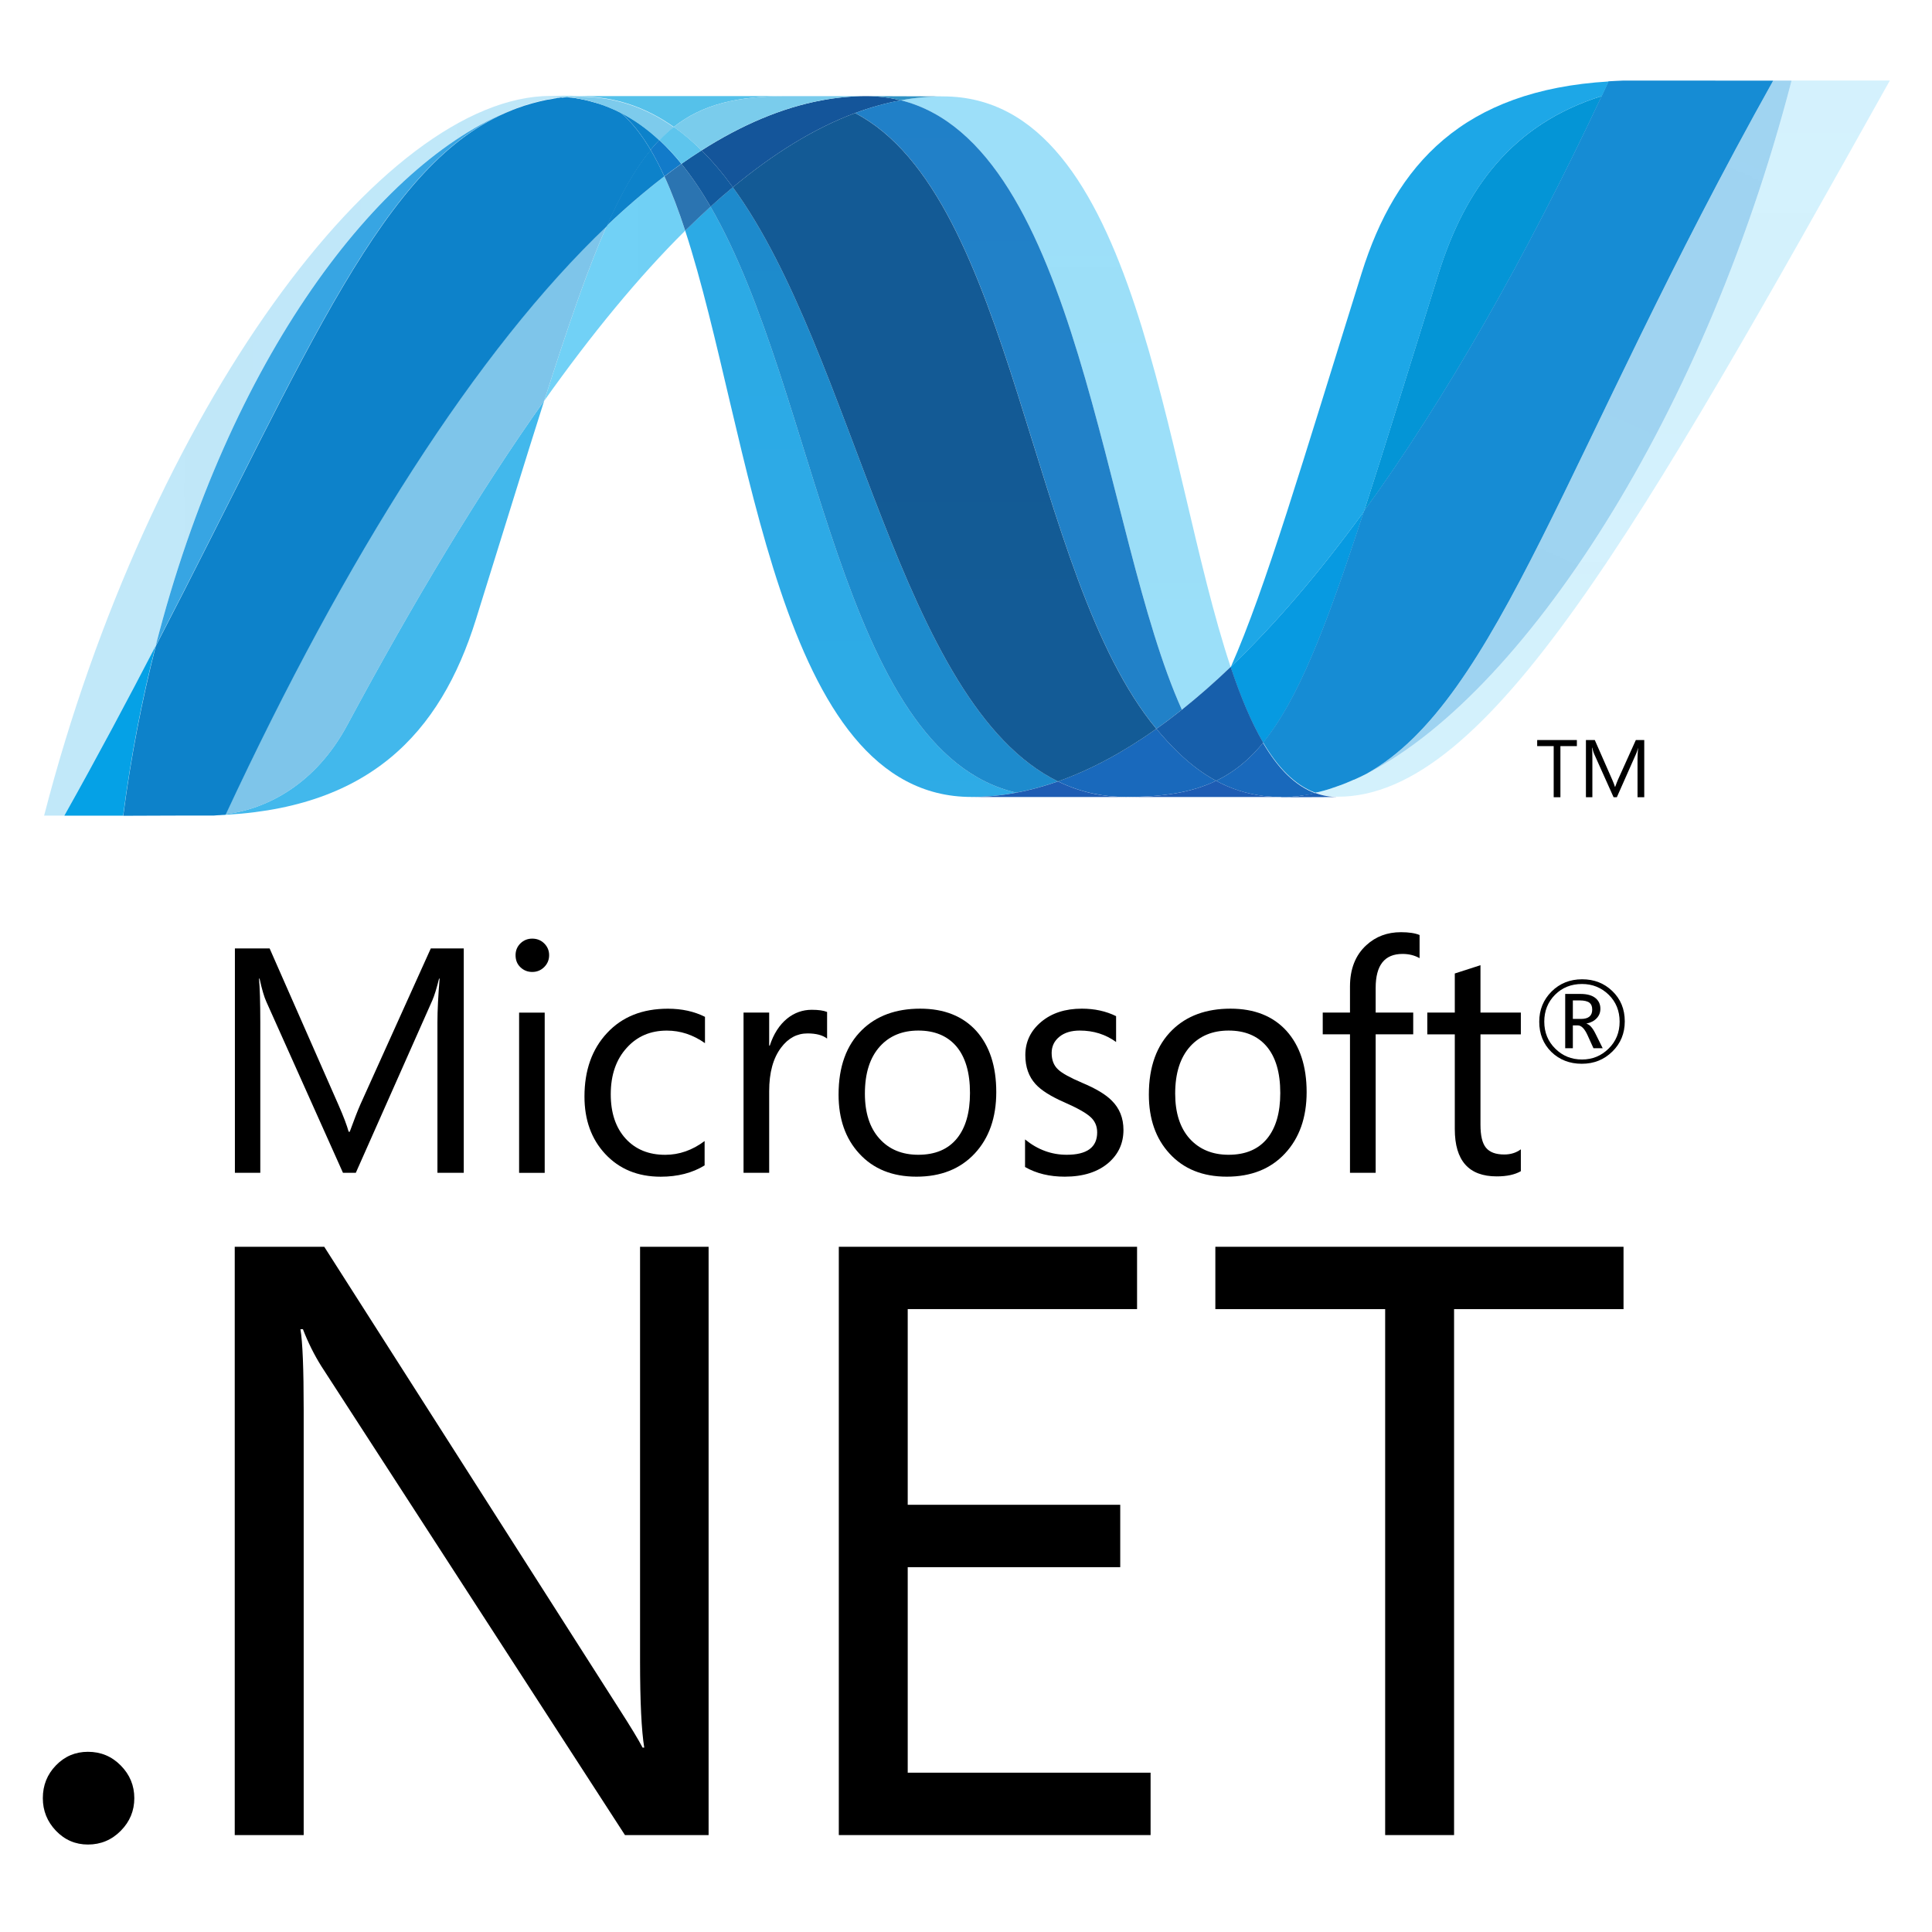
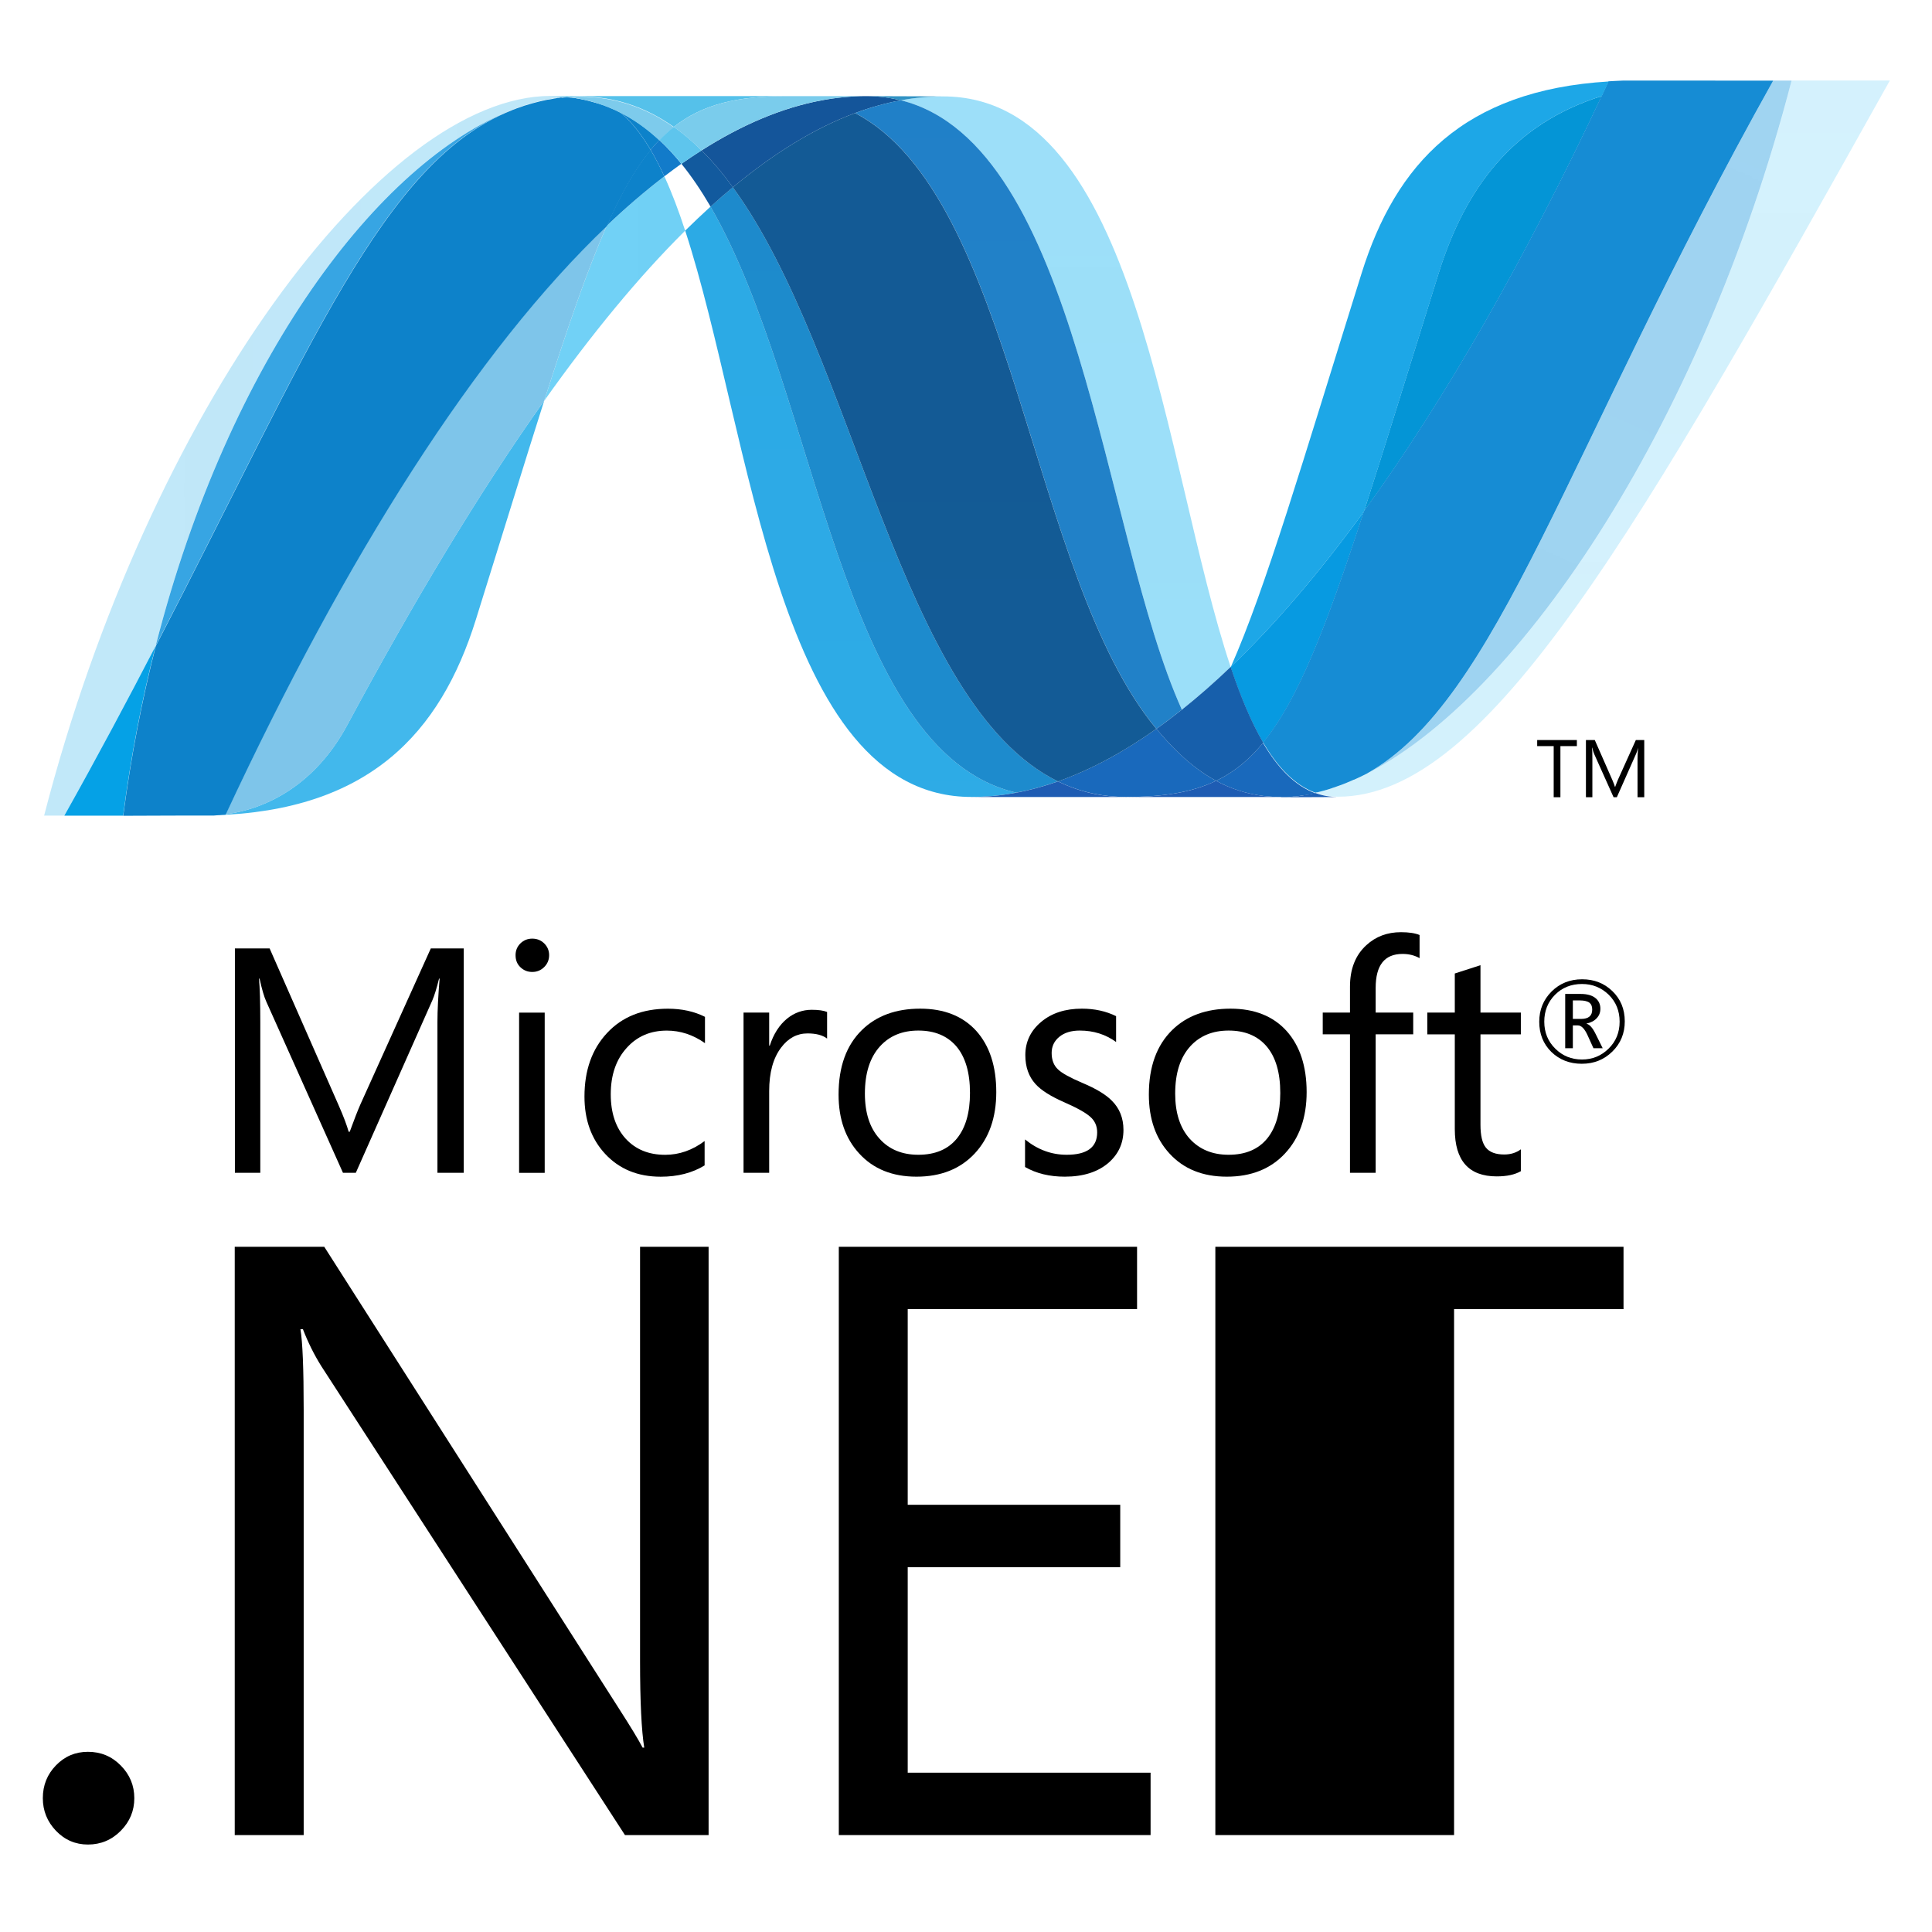
<svg xmlns="http://www.w3.org/2000/svg" width="48" height="48" viewBox="0 0 48 48" fill="none">
  <path d="M39.558 25.084C39.558 25.006 39.537 24.951 39.493 24.915C39.445 24.876 39.361 24.855 39.244 24.855H39.077V25.315H39.279C39.466 25.315 39.558 25.238 39.558 25.084ZM39.819 26.043H39.589L39.442 25.719C39.368 25.557 39.288 25.476 39.201 25.476H39.077V26.043H38.887V24.694H39.267C39.436 24.694 39.563 24.73 39.65 24.806C39.724 24.872 39.761 24.956 39.761 25.061C39.761 25.154 39.731 25.232 39.67 25.297C39.611 25.362 39.526 25.407 39.418 25.43V25.435C39.493 25.453 39.568 25.536 39.641 25.685L39.819 26.044V26.043ZM40.239 25.382C40.239 25.116 40.149 24.892 39.968 24.714C39.786 24.537 39.565 24.447 39.304 24.447C39.035 24.447 38.811 24.537 38.633 24.716C38.455 24.896 38.367 25.118 38.367 25.382C38.367 25.651 38.459 25.876 38.642 26.055C38.823 26.234 39.044 26.323 39.304 26.323C39.563 26.323 39.784 26.233 39.966 26.052C40.149 25.873 40.239 25.649 40.239 25.382ZM40.367 25.376C40.367 25.674 40.264 25.924 40.059 26.125C39.853 26.328 39.601 26.429 39.299 26.429C38.995 26.429 38.743 26.329 38.542 26.134C38.342 25.936 38.242 25.686 38.242 25.384C38.242 25.088 38.344 24.84 38.547 24.635C38.751 24.432 39.005 24.33 39.308 24.33C39.605 24.33 39.854 24.427 40.056 24.621C40.264 24.82 40.367 25.071 40.367 25.376Z" fill="black" />
  <path d="M11.522 29.138H10.868V25.395C10.868 25.099 10.887 24.739 10.922 24.314H10.908C10.846 24.563 10.79 24.743 10.741 24.854L8.84 29.138H8.521L6.616 24.885C6.562 24.766 6.506 24.575 6.449 24.314H6.435C6.455 24.538 6.467 24.9 6.467 25.402V29.138H5.836V23.564H6.699L8.409 27.451C8.538 27.744 8.621 27.966 8.662 28.118H8.689C8.8 27.814 8.889 27.585 8.956 27.434L10.703 23.564H11.522V29.138H11.522Z" fill="black" />
  <path d="M13.533 29.139H12.897V25.158H13.533V29.139ZM13.643 23.731C13.643 23.848 13.601 23.946 13.52 24.027C13.439 24.107 13.34 24.148 13.223 24.148C13.11 24.148 13.011 24.109 12.93 24.031C12.848 23.953 12.809 23.854 12.809 23.731C12.809 23.616 12.849 23.518 12.93 23.438C13.011 23.359 13.11 23.32 13.223 23.32C13.34 23.32 13.439 23.359 13.52 23.438C13.601 23.518 13.643 23.616 13.643 23.731Z" fill="black" />
  <path d="M17.506 28.954C17.201 29.142 16.836 29.235 16.415 29.235C15.845 29.235 15.385 29.045 15.034 28.667C14.693 28.299 14.521 27.825 14.521 27.244C14.521 26.592 14.708 26.064 15.084 25.663C15.458 25.261 15.961 25.061 16.594 25.061C16.94 25.061 17.246 25.128 17.515 25.263V25.917C17.218 25.708 16.904 25.605 16.567 25.605C16.161 25.605 15.831 25.746 15.575 26.029C15.309 26.318 15.174 26.704 15.174 27.187C15.174 27.65 15.297 28.016 15.542 28.287C15.788 28.556 16.114 28.691 16.527 28.691C16.875 28.691 17.201 28.577 17.506 28.349V28.954Z" fill="black" />
  <path d="M20.549 25.803C20.436 25.717 20.275 25.675 20.062 25.675C19.803 25.675 19.585 25.791 19.409 26.024C19.209 26.286 19.11 26.647 19.11 27.109V29.138H18.473V25.157H19.11V25.978H19.125C19.219 25.688 19.363 25.464 19.557 25.305C19.737 25.161 19.942 25.088 20.166 25.088C20.336 25.088 20.462 25.106 20.549 25.142V25.803L20.549 25.803Z" fill="black" />
  <path d="M24.099 27.155C24.099 26.645 23.984 26.256 23.754 25.989C23.53 25.733 23.218 25.604 22.816 25.604C22.42 25.604 22.102 25.734 21.865 25.994C21.613 26.271 21.488 26.662 21.488 27.171C21.488 27.647 21.608 28.021 21.849 28.288C22.088 28.556 22.411 28.69 22.816 28.69C23.235 28.69 23.556 28.554 23.776 28.283C23.991 28.017 24.099 27.642 24.099 27.155ZM24.752 27.133C24.752 27.767 24.573 28.276 24.216 28.659C23.858 29.042 23.375 29.234 22.769 29.234C22.172 29.234 21.696 29.042 21.347 28.659C21.006 28.289 20.834 27.801 20.834 27.194C20.834 26.501 21.028 25.967 21.417 25.588C21.777 25.237 22.259 25.06 22.862 25.06C23.456 25.06 23.92 25.245 24.254 25.611C24.585 25.98 24.752 26.487 24.752 27.133Z" fill="black" />
  <path d="M27.912 28.073C27.912 28.399 27.791 28.669 27.547 28.884C27.28 29.117 26.915 29.234 26.454 29.234C26.077 29.234 25.747 29.155 25.467 28.994V28.309C25.779 28.563 26.123 28.69 26.502 28.69C27.006 28.69 27.259 28.504 27.259 28.134C27.259 27.979 27.203 27.849 27.091 27.75C26.979 27.648 26.762 27.526 26.438 27.384C26.105 27.238 25.867 27.088 25.727 26.933C25.559 26.748 25.474 26.509 25.474 26.214C25.474 25.883 25.606 25.608 25.867 25.389C26.129 25.169 26.465 25.06 26.878 25.06C27.195 25.06 27.478 25.122 27.729 25.246V25.888C27.467 25.698 27.167 25.604 26.826 25.604C26.615 25.604 26.445 25.656 26.319 25.759C26.192 25.863 26.128 25.997 26.128 26.16C26.128 26.336 26.181 26.473 26.288 26.571C26.382 26.662 26.583 26.773 26.885 26.902C27.225 27.044 27.471 27.192 27.62 27.343C27.814 27.534 27.912 27.777 27.912 28.073Z" fill="black" />
  <path d="M31.808 27.155C31.808 26.645 31.693 26.256 31.462 25.989C31.239 25.733 30.927 25.604 30.525 25.604C30.129 25.604 29.811 25.734 29.573 25.994C29.322 26.271 29.197 26.662 29.197 27.171C29.197 27.647 29.317 28.021 29.555 28.288C29.798 28.556 30.121 28.69 30.525 28.69C30.945 28.69 31.265 28.554 31.485 28.283C31.7 28.017 31.808 27.642 31.808 27.155ZM32.463 27.133C32.463 27.767 32.282 28.276 31.924 28.659C31.567 29.042 31.085 29.234 30.479 29.234C29.881 29.234 29.405 29.042 29.056 28.659C28.715 28.289 28.543 27.801 28.543 27.194C28.543 26.501 28.738 25.967 29.126 25.588C29.485 25.237 29.968 25.06 30.572 25.06C31.165 25.06 31.629 25.245 31.962 25.611C32.294 25.98 32.463 26.487 32.463 27.133Z" fill="black" />
  <path d="M35.269 23.805C35.144 23.735 35.004 23.7 34.846 23.7C34.399 23.7 34.178 23.981 34.178 24.544V25.157H35.111V25.697H34.178V29.138H33.54V25.697H32.863V25.157H33.54V24.512C33.54 24.074 33.675 23.73 33.947 23.482C34.181 23.267 34.467 23.16 34.807 23.16C35.004 23.16 35.158 23.184 35.269 23.23V23.805Z" fill="black" />
  <path d="M37.785 29.098C37.634 29.185 37.434 29.227 37.186 29.227C36.491 29.227 36.144 28.836 36.144 28.052V25.698H35.461V25.157H36.144V24.186C36.347 24.122 36.559 24.052 36.782 23.98V25.157H37.785V25.698H36.782V27.944C36.782 28.211 36.826 28.402 36.917 28.513C37.01 28.627 37.16 28.683 37.373 28.683C37.531 28.683 37.668 28.641 37.785 28.555V29.098Z" fill="black" />
  <path d="M3.337 44.675C3.337 44.987 3.226 45.257 3.001 45.485C2.777 45.712 2.505 45.827 2.185 45.827C1.873 45.827 1.608 45.712 1.39 45.485C1.173 45.257 1.064 44.987 1.064 44.675C1.064 44.355 1.173 44.084 1.39 43.86C1.608 43.635 1.873 43.523 2.185 43.523C2.505 43.523 2.777 43.636 3.001 43.864C3.226 44.092 3.337 44.363 3.337 44.675Z" fill="black" />
  <path d="M17.605 45.592H15.527L7.983 33.942C7.807 33.661 7.655 33.357 7.526 33.024H7.464C7.518 33.336 7.545 34.006 7.545 35.032V45.592H5.832V30.976H8.056L15.373 42.442C15.665 42.897 15.864 43.223 15.965 43.419H16.006C15.938 42.999 15.902 42.282 15.902 41.27V30.976H17.605V45.592H17.605Z" fill="black" />
  <path d="M28.586 45.592H20.84V30.976H28.25V32.524H22.552V37.386H27.832V38.936H22.552V44.042H28.586V45.592Z" fill="black" />
-   <path d="M40.336 32.525H36.126V45.592H34.414V32.525H30.195V30.976H40.336V32.525Z" fill="black" />
+   <path d="M40.336 32.525H36.126V45.592H34.414H30.195V30.976H40.336V32.525Z" fill="black" />
  <path d="M17.023 5.73C18.676 10.784 19.302 19.8 24.135 19.8C24.503 19.8 24.875 19.764 25.248 19.693C20.855 18.669 20.334 9.751 17.653 5.133C17.443 5.324 17.234 5.523 17.023 5.73Z" fill="url(#paint0_linear_7727_15960)" />
  <path d="M17.652 5.133C20.333 9.751 20.854 18.669 25.247 19.693C25.592 19.63 25.938 19.534 26.285 19.413C22.341 17.481 21.251 8.821 18.207 4.652C18.023 4.806 17.837 4.967 17.652 5.133Z" fill="url(#paint1_linear_7727_15960)" />
  <path d="M21.516 2.388C21.149 2.388 20.776 2.424 20.402 2.495C19.424 2.679 18.431 3.1 17.43 3.737C17.703 4.007 17.964 4.316 18.208 4.653C19.227 3.808 20.239 3.183 21.247 2.808C21.625 2.668 22.002 2.562 22.38 2.493C22.108 2.424 21.82 2.388 21.516 2.388Z" fill="#14559A" />
  <path d="M29.363 17.632C29.766 17.311 30.17 16.957 30.575 16.57C28.896 11.539 28.295 2.395 23.428 2.395C23.08 2.395 22.729 2.427 22.379 2.492C26.812 3.594 27.38 13.239 29.363 17.632Z" fill="url(#paint2_linear_7727_15960)" />
  <path d="M22.38 2.493C22.107 2.424 21.82 2.388 21.516 2.388L23.429 2.395C23.081 2.395 22.73 2.427 22.38 2.493" fill="#3092C4" />
  <path d="M29.279 18.7C29.088 18.519 28.908 18.32 28.73 18.107C27.911 18.687 27.096 19.127 26.285 19.413C26.573 19.554 26.876 19.658 27.197 19.723C27.445 19.774 27.703 19.8 27.973 19.8C28.883 19.8 29.602 19.692 30.214 19.399C29.877 19.217 29.568 18.981 29.279 18.7Z" fill="#1969BC" />
  <path d="M21.246 2.808C25.217 4.884 25.562 14.289 28.73 18.107C28.942 17.958 29.153 17.799 29.363 17.632C27.38 13.239 26.813 3.593 22.38 2.491C22.002 2.562 21.624 2.667 21.246 2.808Z" fill="url(#paint3_linear_7727_15960)" />
  <path d="M18.207 4.653C21.251 8.822 22.341 17.481 26.285 19.414C27.095 19.127 27.911 18.688 28.729 18.108C25.561 14.29 25.216 4.885 21.245 2.809C20.237 3.183 19.226 3.808 18.207 4.653Z" fill="url(#paint4_linear_7727_15960)" />
  <path d="M15.075 5.609C14.598 6.688 14.111 8.106 13.521 9.957C14.693 8.306 15.861 6.883 17.023 5.731C16.863 5.239 16.691 4.785 16.506 4.381C16.031 4.744 15.553 5.154 15.075 5.609Z" fill="url(#paint5_linear_7727_15960)" />
-   <path d="M16.93 4.07C16.79 4.171 16.649 4.273 16.508 4.382C16.693 4.786 16.864 5.239 17.024 5.731C17.235 5.525 17.444 5.325 17.654 5.134C17.429 4.747 17.19 4.39 16.93 4.07Z" fill="#2B74B1" />
  <path d="M17.43 3.736C17.263 3.842 17.097 3.953 16.93 4.07C17.189 4.39 17.428 4.747 17.654 5.134C17.839 4.966 18.024 4.805 18.209 4.652C17.964 4.315 17.703 4.006 17.43 3.736Z" fill="#125A9E" />
  <path d="M44.512 2.002C42.266 10.662 37.576 17.618 33.643 19.372H33.636C33.564 19.404 33.494 19.434 33.424 19.462C33.414 19.468 33.405 19.469 33.398 19.473C33.377 19.481 33.358 19.487 33.337 19.495C33.328 19.501 33.319 19.503 33.31 19.507C33.277 19.519 33.244 19.529 33.212 19.542C33.198 19.547 33.185 19.551 33.171 19.556C33.157 19.562 33.14 19.567 33.123 19.572C33.108 19.578 33.093 19.582 33.075 19.588C33.061 19.594 33.047 19.596 33.033 19.602C33.005 19.611 32.978 19.618 32.949 19.628C32.938 19.628 32.926 19.634 32.914 19.637C32.896 19.643 32.876 19.647 32.857 19.653C32.844 19.658 32.833 19.66 32.819 19.663C32.799 19.669 32.777 19.674 32.757 19.679C32.73 19.685 32.707 19.69 32.682 19.696C32.859 19.761 33.044 19.794 33.244 19.794C36.973 19.794 40.733 13.112 46.953 2H44.511L44.512 2.002Z" fill="url(#paint6_linear_7727_15960)" />
  <path d="M12.711 2.738C12.714 2.738 12.717 2.732 12.718 2.732C12.721 2.732 12.726 2.732 12.727 2.726H12.732C12.752 2.719 12.772 2.711 12.792 2.703C12.797 2.703 12.8 2.703 12.804 2.697C12.809 2.697 12.814 2.692 12.819 2.691C12.842 2.684 12.864 2.675 12.884 2.668H12.888C12.937 2.653 12.983 2.635 13.031 2.618C13.038 2.618 13.044 2.612 13.052 2.612C13.072 2.605 13.093 2.598 13.114 2.594C13.123 2.588 13.133 2.588 13.142 2.585C13.163 2.578 13.184 2.571 13.204 2.566C13.213 2.566 13.221 2.561 13.227 2.56C13.296 2.541 13.364 2.523 13.432 2.507C13.442 2.507 13.45 2.501 13.46 2.5C13.48 2.495 13.499 2.491 13.52 2.489C13.529 2.483 13.539 2.483 13.549 2.48C13.569 2.474 13.588 2.473 13.61 2.468H13.624C13.665 2.46 13.707 2.453 13.749 2.445H13.774C13.793 2.44 13.811 2.439 13.831 2.435C13.842 2.435 13.853 2.429 13.864 2.429C13.882 2.429 13.9 2.424 13.919 2.421C13.928 2.421 13.938 2.421 13.949 2.415C13.993 2.409 14.038 2.407 14.083 2.403C13.954 2.391 13.822 2.383 13.687 2.383C9.487 2.383 3.702 10.174 1.096 20.264H1.598C2.432 18.777 3.181 17.37 3.866 16.049C5.692 8.902 9.409 4.028 12.712 2.737" fill="url(#paint7_linear_7727_15960)" />
  <path d="M15.074 5.609C15.551 5.154 16.03 4.745 16.505 4.381C16.396 4.144 16.284 3.924 16.164 3.723C15.78 4.189 15.429 4.804 15.074 5.609Z" fill="#0D82CA" />
  <path d="M15.42 2.798C15.695 3.028 15.94 3.344 16.165 3.723C16.236 3.636 16.308 3.556 16.382 3.481C16.07 3.189 15.733 2.95 15.367 2.771C15.382 2.779 15.397 2.785 15.412 2.792C15.412 2.792 15.418 2.798 15.42 2.798" fill="#0D82CA" />
  <path d="M3.867 16.049C7.696 8.671 9.51 4.001 12.713 2.737C9.411 4.029 5.692 8.903 3.867 16.049Z" fill="url(#paint8_linear_7727_15960)" />
  <path d="M16.381 3.479C16.306 3.555 16.236 3.635 16.164 3.722C16.284 3.923 16.396 4.143 16.506 4.381C16.647 4.272 16.788 4.17 16.928 4.069C16.755 3.856 16.572 3.657 16.381 3.479Z" fill="#127BCA" />
  <path d="M5.604 20.232C5.58 20.238 5.556 20.238 5.534 20.241H5.521C5.501 20.241 5.481 20.246 5.462 20.246H5.452C5.405 20.252 5.357 20.252 5.312 20.256H5.297C9.172 20.148 10.944 18.207 11.823 15.393C12.491 13.259 13.04 11.462 13.521 9.954C11.897 12.239 10.267 14.962 8.627 18.013C7.837 19.484 6.635 20.098 5.604 20.229" fill="url(#paint9_linear_7727_15960)" />
  <path d="M5.605 20.231C6.636 20.099 7.839 19.486 8.629 18.015C10.268 14.964 11.9 12.24 13.521 9.956C14.111 8.104 14.598 6.686 15.076 5.607C11.844 8.684 8.599 13.8 5.605 20.229" fill="url(#paint10_linear_7727_15960)" />
  <path d="M3.866 16.05C3.181 17.371 2.432 18.778 1.598 20.265H3.059C3.252 18.788 3.526 17.379 3.866 16.05" fill="#05A1E6" />
  <path d="M13.949 2.419C13.937 2.419 13.928 2.424 13.918 2.424C13.9 2.43 13.882 2.43 13.864 2.432C13.853 2.432 13.842 2.432 13.831 2.438C13.811 2.444 13.793 2.444 13.774 2.448C13.765 2.448 13.756 2.448 13.748 2.454C13.706 2.461 13.665 2.469 13.624 2.476H13.61C13.588 2.482 13.569 2.485 13.549 2.488C13.539 2.493 13.529 2.493 13.519 2.496C13.499 2.502 13.479 2.504 13.46 2.508C13.45 2.513 13.442 2.513 13.432 2.514C13.364 2.531 13.296 2.548 13.227 2.567C13.22 2.567 13.212 2.573 13.204 2.574C13.183 2.58 13.163 2.586 13.142 2.592C13.133 2.598 13.122 2.598 13.114 2.601C13.093 2.606 13.072 2.612 13.052 2.619C13.044 2.619 13.037 2.625 13.03 2.625C12.983 2.642 12.937 2.66 12.888 2.675C12.867 2.681 12.845 2.69 12.823 2.697C12.814 2.703 12.806 2.704 12.796 2.709C12.775 2.715 12.754 2.723 12.735 2.731C12.728 2.737 12.72 2.737 12.715 2.741C9.513 4.005 7.699 8.674 3.87 16.053C3.53 17.382 3.255 18.79 3.062 20.267H3.268C3.845 20.267 4.008 20.262 4.672 20.262H4.706H4.805H4.839H4.849H4.883H4.902H4.915H4.942H5.024H5.107H5.176H5.195H5.316C5.362 20.256 5.409 20.256 5.457 20.252H5.466C5.486 20.252 5.506 20.246 5.525 20.246H5.539C5.56 20.246 5.585 20.24 5.608 20.238C8.602 13.809 11.847 8.693 15.079 5.616C15.434 4.811 15.785 4.196 16.168 3.73C15.944 3.351 15.698 3.034 15.424 2.804C15.424 2.804 15.417 2.804 15.416 2.798C15.4 2.792 15.386 2.784 15.37 2.776C15.355 2.768 15.341 2.761 15.325 2.753C15.311 2.747 15.295 2.74 15.281 2.732C15.262 2.726 15.246 2.718 15.229 2.71C15.215 2.704 15.203 2.698 15.189 2.692C15.16 2.681 15.131 2.669 15.104 2.657C15.091 2.651 15.08 2.648 15.068 2.643C15.048 2.636 15.025 2.627 15.005 2.618C14.994 2.612 14.982 2.611 14.971 2.607C14.94 2.597 14.911 2.586 14.883 2.577H14.876C14.841 2.565 14.808 2.557 14.774 2.548C14.766 2.542 14.759 2.542 14.751 2.541C14.721 2.532 14.694 2.524 14.665 2.517C14.658 2.517 14.651 2.511 14.645 2.511C14.576 2.492 14.505 2.478 14.432 2.464C14.425 2.464 14.418 2.458 14.41 2.458C14.379 2.452 14.349 2.447 14.318 2.444C14.311 2.438 14.306 2.438 14.3 2.438C14.263 2.432 14.227 2.428 14.19 2.424H14.171C14.142 2.418 14.114 2.417 14.087 2.414C14.041 2.42 13.996 2.422 13.953 2.426" fill="url(#paint11_linear_7727_15960)" />
  <path d="M35.739 6.797C35.002 9.156 34.406 11.103 33.887 12.705C35.908 9.923 37.899 6.424 39.795 2.386C37.584 3.08 36.404 4.67 35.739 6.797Z" fill="url(#paint12_linear_7727_15960)" />
  <path d="M33.951 19.224C33.848 19.277 33.744 19.327 33.643 19.372C37.575 17.618 42.265 10.662 44.511 2.002H44.056C38.896 11.218 37.237 17.388 33.951 19.224Z" fill="url(#paint13_linear_7727_15960)" />
  <path d="M31.384 18.45C32.239 17.406 32.936 15.631 33.888 12.705C32.79 14.213 31.686 15.508 30.58 16.565C30.58 16.571 30.58 16.571 30.574 16.575C30.815 17.297 31.08 17.935 31.382 18.45" fill="#079AE1" />
  <path d="M31.384 18.45C31.093 18.806 30.785 19.076 30.442 19.277C30.366 19.321 30.29 19.362 30.213 19.399C30.575 19.595 30.97 19.725 31.413 19.778C31.478 19.784 31.542 19.79 31.609 19.795H31.621C31.651 19.795 31.683 19.795 31.715 19.801H31.728H31.825H31.929H31.961H32.035C32.047 19.801 32.059 19.801 32.071 19.795C32.094 19.795 32.118 19.795 32.142 19.789H32.15H32.177C32.201 19.789 32.227 19.783 32.253 19.781H32.259C32.267 19.781 32.275 19.775 32.283 19.775C32.31 19.769 32.338 19.766 32.365 19.762H32.389C32.419 19.756 32.45 19.753 32.481 19.747H32.487H32.496C32.558 19.735 32.618 19.723 32.679 19.708C32.172 19.522 31.747 19.084 31.381 18.46" fill="#1969BC" />
  <path d="M24.135 19.801C24.503 19.801 24.875 19.765 25.248 19.694C25.593 19.631 25.939 19.535 26.285 19.414C26.574 19.555 26.876 19.66 27.196 19.725C27.445 19.775 27.703 19.801 27.973 19.801H24.135Z" fill="#1E5CB3" />
  <path d="M27.973 19.801C28.882 19.801 29.602 19.693 30.213 19.399C30.575 19.595 30.97 19.725 31.413 19.778C31.478 19.784 31.542 19.79 31.609 19.795H31.621C31.651 19.795 31.683 19.795 31.715 19.801H31.729H31.826H27.971L27.973 19.801Z" fill="#1E5CB3" />
  <path d="M31.828 19.801H31.933H31.965H32.038C32.051 19.801 32.062 19.801 32.074 19.795C32.097 19.795 32.121 19.795 32.146 19.789H32.154H32.181C32.205 19.789 32.231 19.783 32.257 19.781H32.263C32.271 19.781 32.279 19.775 32.286 19.775C32.313 19.769 32.342 19.767 32.368 19.763C32.377 19.763 32.384 19.763 32.393 19.757C32.423 19.751 32.455 19.748 32.486 19.742H32.492H32.5C32.562 19.73 32.623 19.718 32.684 19.703C32.862 19.769 33.047 19.802 33.247 19.802L31.829 19.808L31.828 19.801Z" fill="#1D60B5" />
  <path d="M30.576 16.575V16.569C30.172 16.956 29.767 17.311 29.364 17.632C29.153 17.799 28.943 17.958 28.73 18.108C28.908 18.32 29.089 18.519 29.279 18.701C29.568 18.981 29.877 19.217 30.214 19.399C30.291 19.361 30.368 19.32 30.442 19.277C30.786 19.076 31.094 18.805 31.385 18.45C31.084 17.935 30.819 17.297 30.578 16.575" fill="#175FAB" />
  <path d="M42.615 2.002H40.702H40.512H40.332H40.325C40.201 2.008 40.081 2.012 39.962 2.02C39.906 2.14 39.849 2.26 39.793 2.381C37.897 6.419 35.906 9.919 33.885 12.7C32.934 15.626 32.236 17.401 31.381 18.445C31.747 19.069 32.172 19.508 32.678 19.694C32.693 19.688 32.705 19.688 32.718 19.685H32.726C32.735 19.685 32.745 19.679 32.754 19.679C32.775 19.673 32.797 19.67 32.818 19.663C32.831 19.657 32.842 19.657 32.855 19.653C32.874 19.647 32.894 19.643 32.912 19.638C32.924 19.632 32.935 19.63 32.947 19.628C32.977 19.618 33.003 19.611 33.031 19.602C33.045 19.597 33.059 19.592 33.074 19.588C33.09 19.582 33.106 19.578 33.121 19.571C33.138 19.565 33.155 19.562 33.169 19.556C33.183 19.55 33.197 19.546 33.209 19.541C33.242 19.529 33.275 19.519 33.308 19.506C33.317 19.506 33.326 19.498 33.335 19.496C33.355 19.488 33.376 19.481 33.396 19.473C33.403 19.467 33.412 19.466 33.422 19.463C33.491 19.434 33.562 19.405 33.634 19.372H33.641C33.743 19.328 33.846 19.277 33.949 19.225C37.236 17.389 38.895 11.219 44.055 2.003H42.614L42.615 2.002Z" fill="url(#paint14_linear_7727_15960)" />
  <path d="M14.082 2.407C14.09 2.407 14.098 2.407 14.106 2.413C14.126 2.413 14.145 2.413 14.165 2.419H14.185C14.221 2.425 14.258 2.428 14.294 2.433C14.301 2.433 14.307 2.433 14.313 2.439C14.343 2.445 14.374 2.45 14.405 2.455C14.412 2.455 14.421 2.46 14.428 2.46C14.499 2.475 14.571 2.489 14.64 2.508C14.647 2.508 14.654 2.513 14.659 2.513C14.689 2.521 14.716 2.529 14.745 2.538C14.754 2.538 14.761 2.544 14.769 2.545C14.803 2.554 14.836 2.563 14.87 2.574C14.871 2.574 14.873 2.574 14.877 2.58C14.906 2.588 14.935 2.6 14.966 2.61C14.977 2.615 14.989 2.618 14.999 2.621C15.02 2.63 15.043 2.639 15.063 2.647C15.075 2.647 15.087 2.655 15.099 2.659C15.126 2.672 15.155 2.683 15.183 2.695C15.198 2.701 15.21 2.707 15.224 2.712C15.241 2.721 15.258 2.728 15.275 2.734C15.29 2.741 15.306 2.749 15.32 2.755C15.336 2.764 15.351 2.77 15.365 2.778C15.731 2.958 16.068 3.198 16.38 3.489C16.495 3.368 16.615 3.259 16.74 3.162C16.058 2.678 15.285 2.402 14.393 2.402C14.29 2.402 14.187 2.408 14.082 2.416" fill="#7DCBEC" />
  <path d="M16.383 3.48C16.574 3.658 16.757 3.856 16.93 4.07C17.097 3.954 17.263 3.841 17.43 3.737C17.212 3.518 16.982 3.322 16.742 3.153C16.617 3.25 16.498 3.359 16.383 3.48Z" fill="#5EC5ED" />
  <path d="M14.082 2.407C14.187 2.398 14.29 2.394 14.393 2.394C15.285 2.394 16.058 2.67 16.74 3.153C17.46 2.585 18.33 2.387 19.539 2.387H13.685C13.82 2.387 13.953 2.395 14.082 2.407Z" fill="url(#paint15_linear_7727_15960)" />
  <path d="M19.539 2.388C18.33 2.388 17.46 2.586 16.74 3.154C16.979 3.323 17.209 3.519 17.428 3.737C18.43 3.1 19.422 2.678 20.401 2.494C20.774 2.424 21.147 2.388 21.514 2.388H19.539Z" fill="url(#paint16_linear_7727_15960)" />
  <path d="M33.889 12.707C34.409 11.104 35.004 9.157 35.742 6.797C36.407 4.67 37.585 3.08 39.797 2.386C39.855 2.267 39.91 2.145 39.967 2.024C36.362 2.241 34.676 4.075 33.828 6.791C32.345 11.533 31.447 14.607 30.582 16.565C31.687 15.509 32.791 14.213 33.889 12.707Z" fill="url(#paint17_linear_7727_15960)" />
  <path d="M39.177 18.537H38.768V19.807H38.601V18.537H38.191V18.386H39.177V18.537Z" fill="black" />
  <path d="M40.85 19.807H40.684V18.852C40.684 18.777 40.69 18.685 40.698 18.577C40.681 18.642 40.666 18.687 40.654 18.715L40.17 19.807H40.089L39.603 18.724C39.589 18.693 39.575 18.645 39.56 18.577H39.554C39.56 18.634 39.562 18.726 39.562 18.855V19.807H39.402V18.386H39.622L40.058 19.378C40.091 19.452 40.112 19.51 40.122 19.548H40.129C40.157 19.47 40.181 19.412 40.197 19.373L40.642 18.386H40.851V19.807H40.85Z" fill="black" />
  <defs>
    <linearGradient id="paint0_linear_7727_15960" x1="428.217" y1="-281.108" x2="428.217" y2="1906.34" gradientUnits="userSpaceOnUse">
      <stop stop-color="#0994DC" />
      <stop offset="0.35" stop-color="#66CEF5" />
      <stop offset="0.846" stop-color="#127BCA" />
      <stop offset="1" stop-color="#127BCA" />
    </linearGradient>
    <linearGradient id="paint1_linear_7727_15960" x1="449.266" y1="-288.887" x2="449.266" y2="1954.31" gradientUnits="userSpaceOnUse">
      <stop stop-color="#0E76BC" />
      <stop offset="0.36" stop-color="#36AEE8" />
      <stop offset="0.846" stop-color="#00ADEF" />
      <stop offset="1" stop-color="#00ADEF" />
    </linearGradient>
    <linearGradient id="paint2_linear_7727_15960" x1="432.188" y1="1692.59" x2="432.188" y2="-92.292" gradientUnits="userSpaceOnUse">
      <stop stop-color="#1C63B7" />
      <stop offset="0.5" stop-color="#33BDF2" />
      <stop offset="1" stop-color="#33BDF2" stop-opacity="0.42" />
    </linearGradient>
    <linearGradient id="paint3_linear_7727_15960" x1="427.087" y1="-302.257" x2="427.087" y2="2026.76" gradientUnits="userSpaceOnUse">
      <stop stop-color="#166AB8" />
      <stop offset="0.4" stop-color="#36AEE8" />
      <stop offset="0.846" stop-color="#0798DD" />
      <stop offset="1" stop-color="#0798DD" />
    </linearGradient>
    <linearGradient id="paint4_linear_7727_15960" x1="544.306" y1="-321.34" x2="544.306" y2="2155.26" gradientUnits="userSpaceOnUse">
      <stop stop-color="#124379" />
      <stop offset="0.39" stop-color="#1487CB" />
      <stop offset="0.78" stop-color="#165197" />
      <stop offset="1" stop-color="#165197" />
    </linearGradient>
    <linearGradient id="paint5_linear_7727_15960" x1="13.523" y1="283.188" x2="363.676" y2="283.188" gradientUnits="userSpaceOnUse">
      <stop stop-color="#33BDF2" stop-opacity="0.698" />
      <stop offset="1" stop-color="#1DACD8" />
    </linearGradient>
    <linearGradient id="paint6_linear_7727_15960" x1="746.398" y1="1686.9" x2="746.398" y2="-51.821" gradientUnits="userSpaceOnUse">
      <stop stop-color="#136AB4" />
      <stop offset="0.6" stop-color="#59CAF5" stop-opacity="0.549" />
      <stop offset="1" stop-color="#59CAF5" stop-opacity="0.235" />
    </linearGradient>
    <linearGradient id="paint7_linear_7727_15960" x1="1.086" y1="896.455" x2="1299.85" y2="896.455" gradientUnits="userSpaceOnUse">
      <stop stop-color="#05A1E6" stop-opacity="0.247" />
      <stop offset="1" stop-color="#05A1E6" />
    </linearGradient>
    <linearGradient id="paint8_linear_7727_15960" x1="446.117" y1="1657.63" x2="446.117" y2="-122.682" gradientUnits="userSpaceOnUse">
      <stop stop-color="#318ED5" />
      <stop offset="1" stop-color="#38A7E4" />
    </linearGradient>
    <linearGradient id="paint9_linear_7727_15960" x1="416.465" y1="949.481" x2="416.465" y2="-781.076" gradientUnits="userSpaceOnUse">
      <stop stop-color="#05A1E6" />
      <stop offset="1" stop-color="#05A1E6" stop-opacity="0.549" />
    </linearGradient>
    <linearGradient id="paint10_linear_7727_15960" x1="479.139" y1="1468.1" x2="479.139" y2="5.756" gradientUnits="userSpaceOnUse">
      <stop stop-color="#1959A6" />
      <stop offset="0.5" stop-color="#05A1E6" />
      <stop offset="0.918" stop-color="#7EC5EA" />
      <stop offset="1" stop-color="#7EC5EA" />
    </linearGradient>
    <linearGradient id="paint11_linear_7727_15960" x1="786.835" y1="1690.76" x2="291.137" y2="175.879" gradientUnits="userSpaceOnUse">
      <stop stop-color="#165096" />
      <stop offset="1" stop-color="#0D82CA" />
    </linearGradient>
    <linearGradient id="paint12_linear_7727_15960" x1="329.289" y1="796.965" x2="329.289" y2="-31.657" gradientUnits="userSpaceOnUse">
      <stop stop-color="#05A1E6" />
      <stop offset="0.874" stop-color="#0495D6" />
      <stop offset="1" stop-color="#0495D6" />
    </linearGradient>
    <linearGradient id="paint13_linear_7727_15960" x1="742.935" y1="-70.281" x2="-29.341" y2="1644.4" gradientUnits="userSpaceOnUse">
      <stop stop-color="#38A7E4" stop-opacity="0.329" />
      <stop offset="0.962" stop-color="#0E88D3" />
      <stop offset="1" stop-color="#0E88D3" />
    </linearGradient>
    <linearGradient id="paint14_linear_7727_15960" x1="665.279" y1="-3.231" x2="665.279" y2="1804.5" gradientUnits="userSpaceOnUse">
      <stop stop-color="#168CD4" />
      <stop offset="0.5" stop-color="#1C87CC" />
      <stop offset="1" stop-color="#154B8D" />
    </linearGradient>
    <linearGradient id="paint15_linear_7727_15960" x1="111.283" y1="-154.358" x2="119.116" y2="35.233" gradientUnits="userSpaceOnUse">
      <stop stop-color="#97D6EE" />
      <stop offset="0.703" stop-color="#55C1EA" />
      <stop offset="1" stop-color="#55C1EA" />
    </linearGradient>
    <linearGradient id="paint16_linear_7727_15960" x1="49.632" y1="-4.766" x2="85.04" y2="-205.594" gradientUnits="userSpaceOnUse">
      <stop stop-color="#7ACCEC" />
      <stop offset="1" stop-color="#3FB7ED" />
    </linearGradient>
    <linearGradient id="paint17_linear_7727_15960" x1="499.808" y1="94.545" x2="499.808" y2="1862.69" gradientUnits="userSpaceOnUse">
      <stop stop-color="#1DA7E7" />
      <stop offset="1" stop-color="#37ABE7" stop-opacity="0" />
    </linearGradient>
  </defs>
</svg>